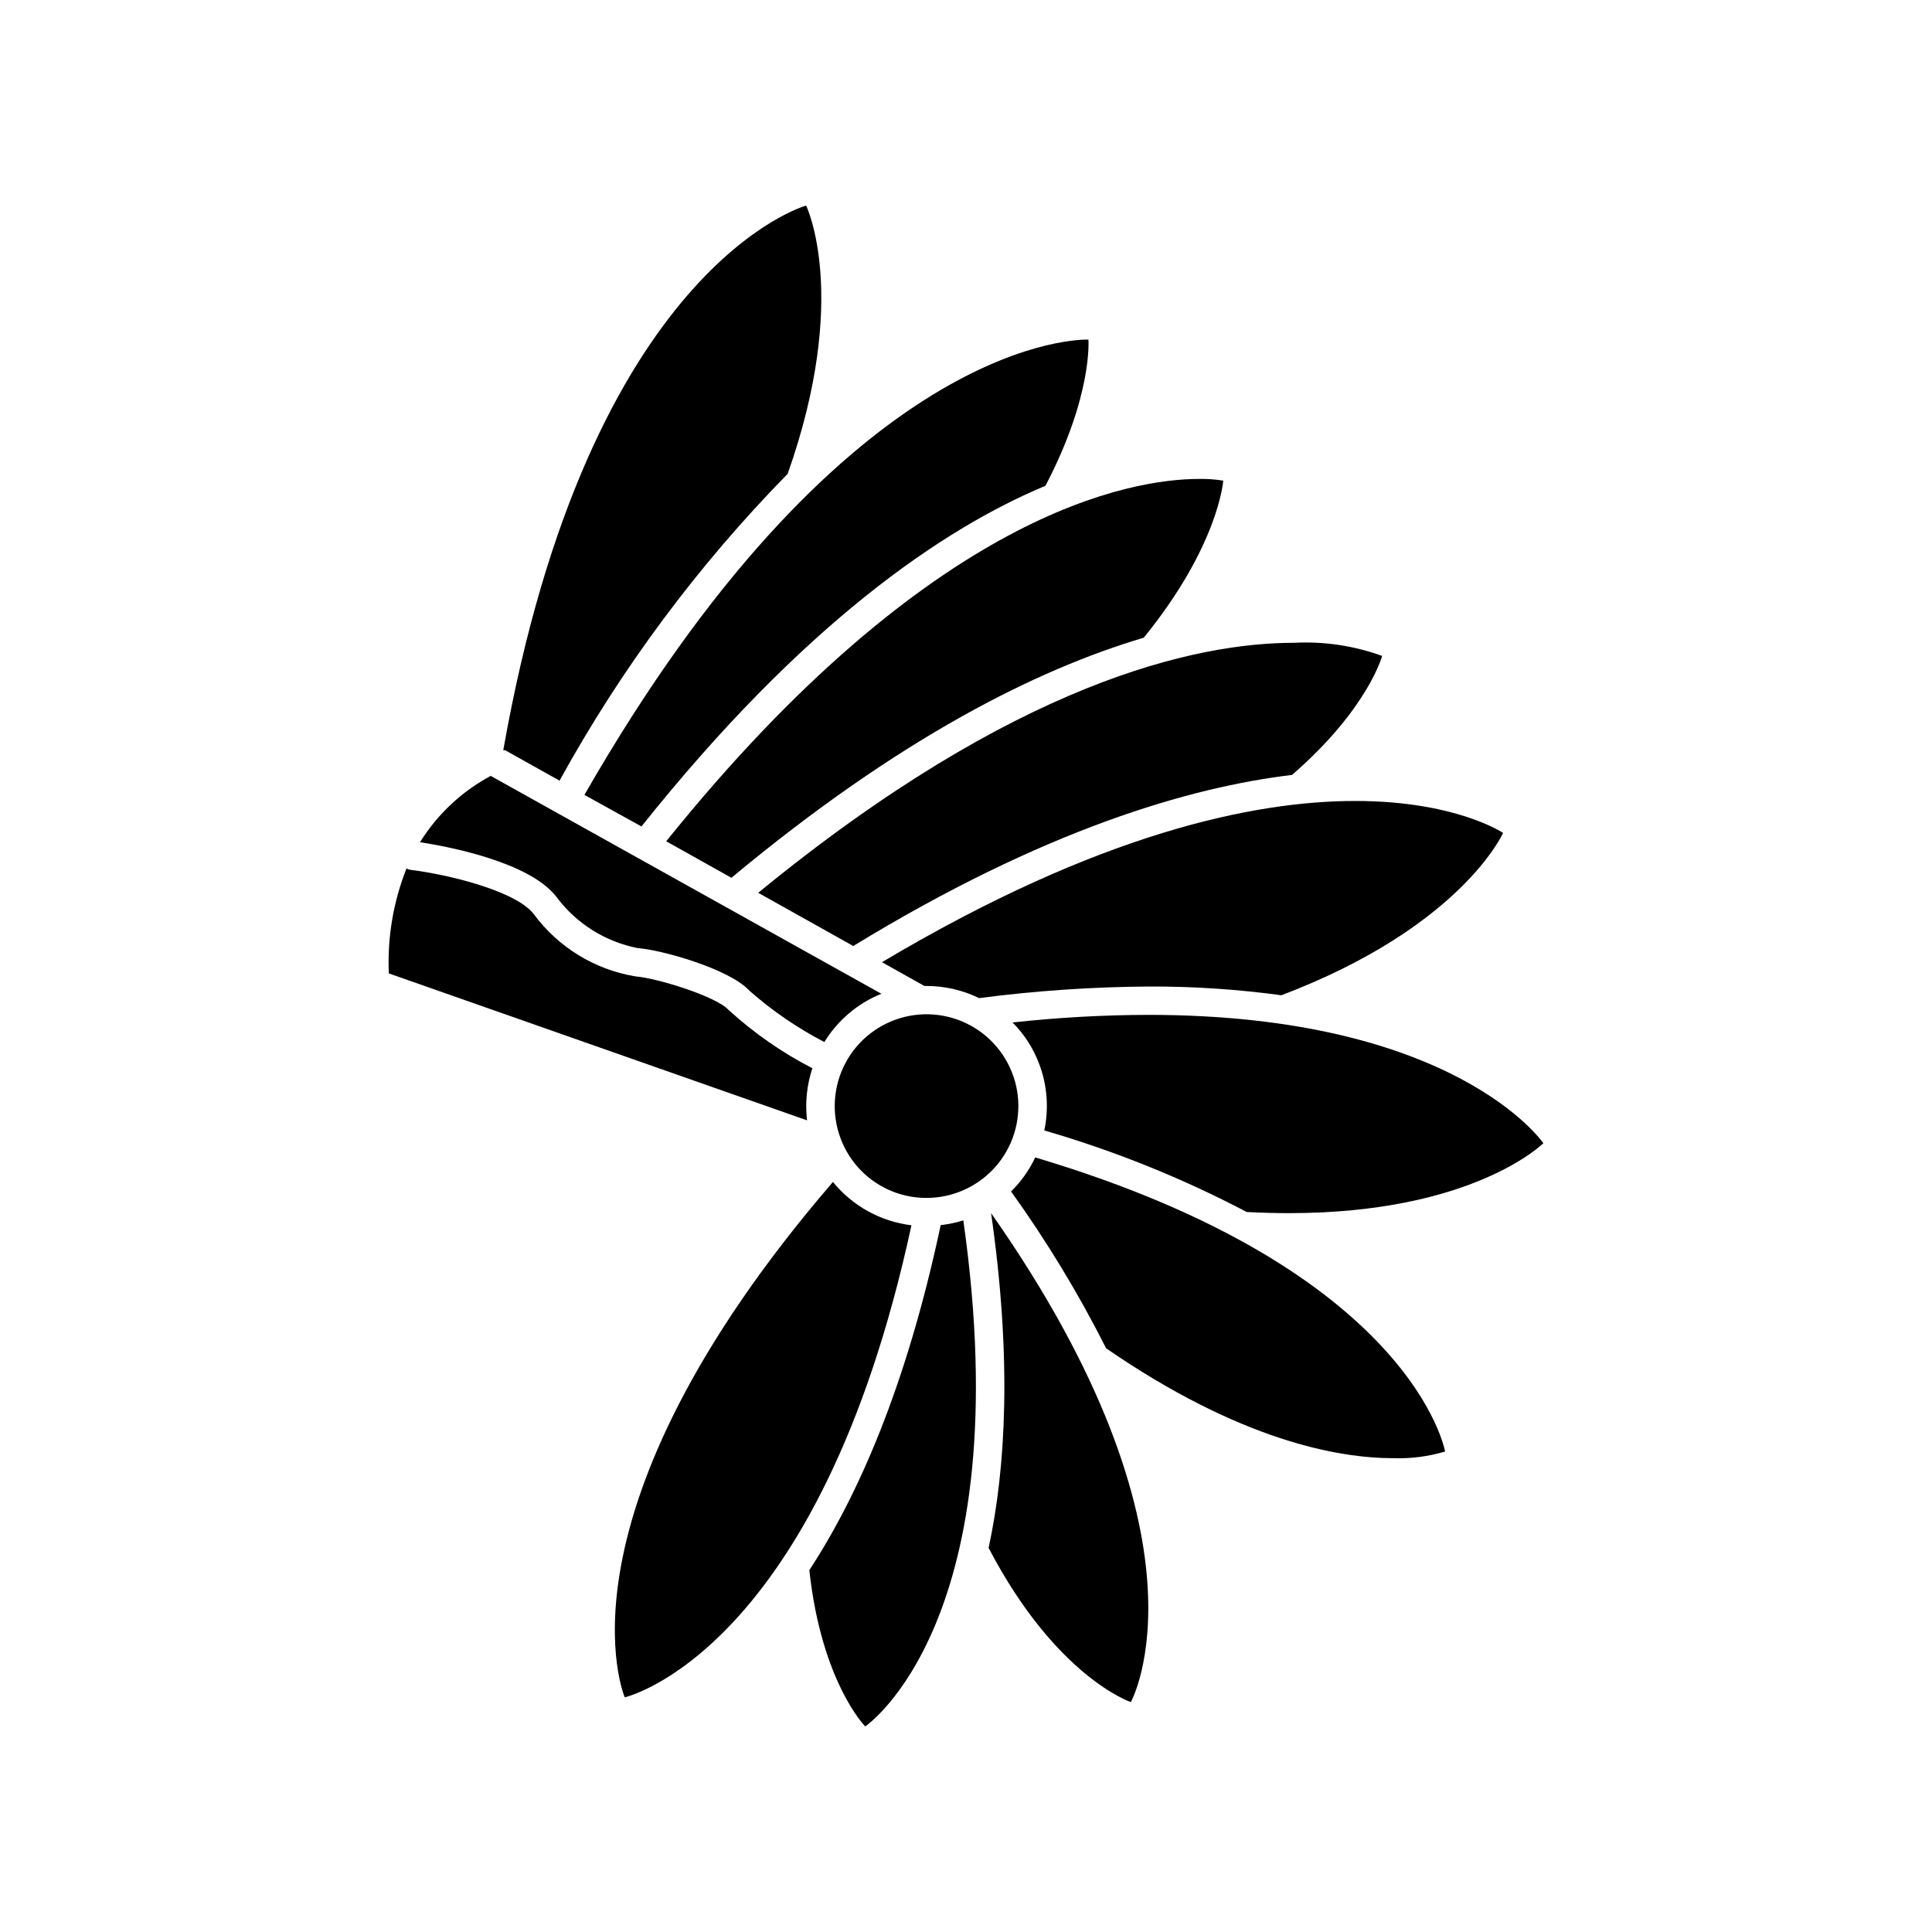
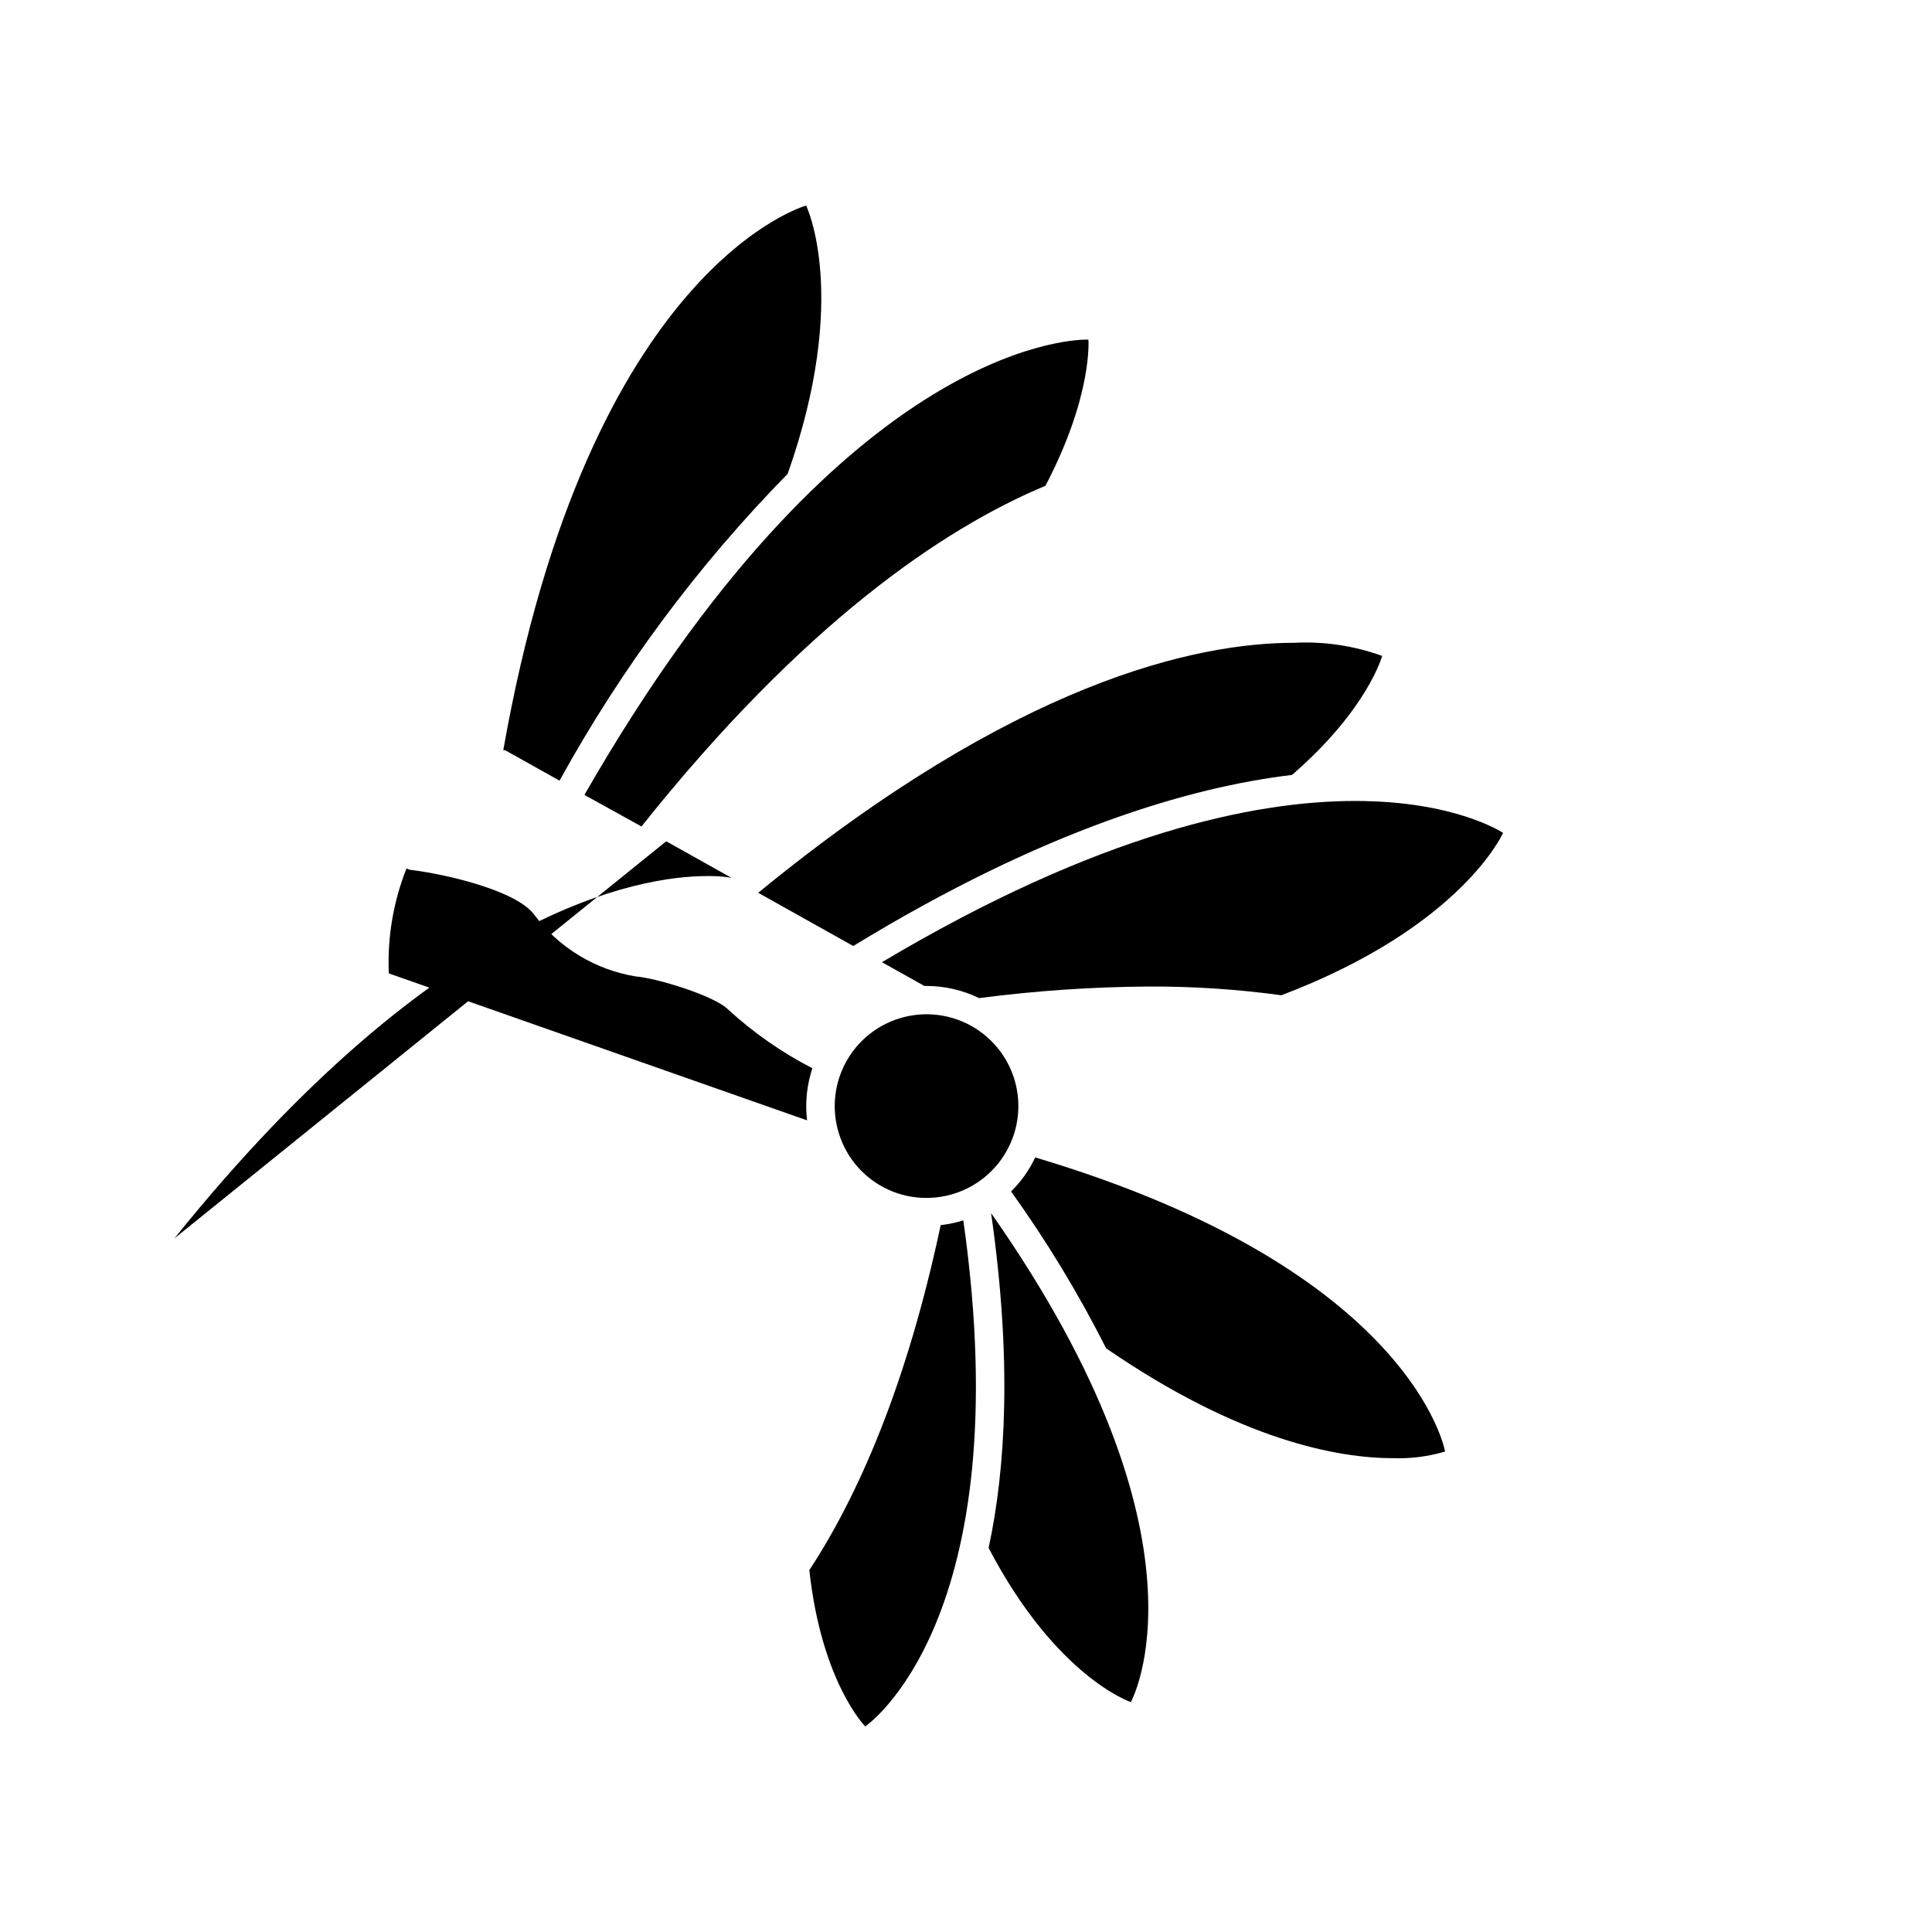
<svg xmlns="http://www.w3.org/2000/svg" fill="#000000" width="800px" height="800px" version="1.1" viewBox="144 144 512 512">
  <g>
    <path d="m357.63 198.48s-57.586 15.816-80.258 144.34h0.504l14.41 8.062c16.355-29.73 36.695-57.09 60.457-81.316 16.625-47.055 4.887-71.086 4.887-71.086z" />
    <path d="m298.88 354.66 15.113 8.363c42.824-53.707 79.805-78.898 107.06-90.285 12.594-24.031 11.387-38.742 11.387-38.742h-0.402c-5.344 0-65.547 2.723-133.16 120.66z" />
-     <path d="m320.55 366.95 17.281 9.672c44.535-37.078 80.961-55.219 109.28-63.629 19.902-24.484 21.059-41.613 21.059-41.613v-0.004c-2.113-0.344-4.258-0.496-6.398-0.453-17.734 0-70.734 8.414-141.22 96.027z" />
+     <path d="m320.55 366.95 17.281 9.672v-0.004c-2.113-0.344-4.258-0.496-6.398-0.453-17.734 0-70.734 8.414-141.22 96.027z" />
    <path d="m344.93 380.6 25.191 14.105c50.633-30.934 89.324-42.117 116.28-45.344 20.152-17.48 23.879-31.539 23.879-31.539v0.004c-7.465-2.707-15.395-3.891-23.324-3.477-26.098 0-73.859 10.379-142.02 66.25z" />
    <path d="m377.73 398.99 11.234 6.297h0.555c4.836 0.004 9.609 1.105 13.957 3.223 14.867-1.941 29.844-2.969 44.836-3.07 11.797-0.055 23.582 0.719 35.27 2.316 47.859-18.188 58.742-43.027 58.742-43.027s-12.496-8.465-39.195-8.465c-26.703 0.004-67.863 8.465-125.4 42.727z" />
-     <path d="m448.31 412.95c-12.016 0.027-24.023 0.699-35.969 2.016 3.106 3.117 5.508 6.863 7.051 10.984 2.129 5.625 2.602 11.746 1.359 17.633 18.566 5.387 36.543 12.629 53.656 21.613 3.93 0.203 7.676 0.301 11.234 0.301 48.871 0 67.359-18.539 67.359-18.539s-23.125-34.008-104.69-34.008z" />
    <path d="m418.34 450.73c-1.578 3.363-3.746 6.418-6.398 9.02 9.461 13.18 17.887 27.078 25.191 41.566 35.52 24.434 61.465 29.121 76.125 29.121v-0.004c4.633 0.156 9.262-0.438 13.703-1.762 0 0-8.312-48.062-108.62-77.941z" />
    <path d="m443.68 595.07s23.93-42.672-37.031-129.58c5.543 38.641 3.93 67.461-0.656 88.723 17.887 34.258 37.688 40.859 37.688 40.859z" />
    <path d="m399.29 467.41c-1.953 0.613-3.961 1.035-5.996 1.258-9.07 42.672-21.914 71.742-34.812 91.441 3.227 29.723 14.812 41.414 14.812 41.414s41.109-27.711 25.996-134.11z" />
-     <path d="m309.57 593.81s51.488-11.688 75.973-125.1v0.004c-8.16-0.996-15.617-5.113-20.809-11.488-76.074 88.469-55.164 136.58-55.164 136.58z" />
    <path d="m359.29 427.1c-8.031-4.141-15.488-9.324-22.164-15.414-3.426-3.727-19.246-8.516-24.637-8.918-10.805-1.77-20.492-7.68-27.004-16.477-4.637-6.144-22.57-10.531-32.797-11.789h-0.004c-0.336-0.062-0.66-0.18-0.957-0.352-3.504 8.836-5.102 18.312-4.684 27.812l110.84 38.945-0.004-0.004c-0.551-4.648-0.066-9.359 1.41-13.805z" />
-     <path d="m255.3 367.2c6.648 1.008 28.969 5.039 36.223 14.559v0.004c5.246 7.016 12.914 11.828 21.512 13.5 5.945 0.402 24.184 5.391 29.625 11.336 6.031 5.301 12.68 9.852 19.801 13.555 3.539-5.773 8.836-10.262 15.113-12.797l-103.53-57.738c-7.68 4.117-14.145 10.18-18.742 17.582z" />
    <path d="m389.52 461.46c6.957 0.004 13.586-2.969 18.211-8.168 4.625-5.203 6.797-12.133 5.977-19.043-0.824-6.91-4.566-13.141-10.281-17.109-5.715-3.969-12.855-5.305-19.621-3.664-6.762 1.641-12.5 6.098-15.758 12.246-3.262 6.148-3.734 13.398-1.301 19.918 1.723 4.648 4.828 8.66 8.902 11.488 4.07 2.828 8.914 4.34 13.871 4.332z" />
  </g>
</svg>